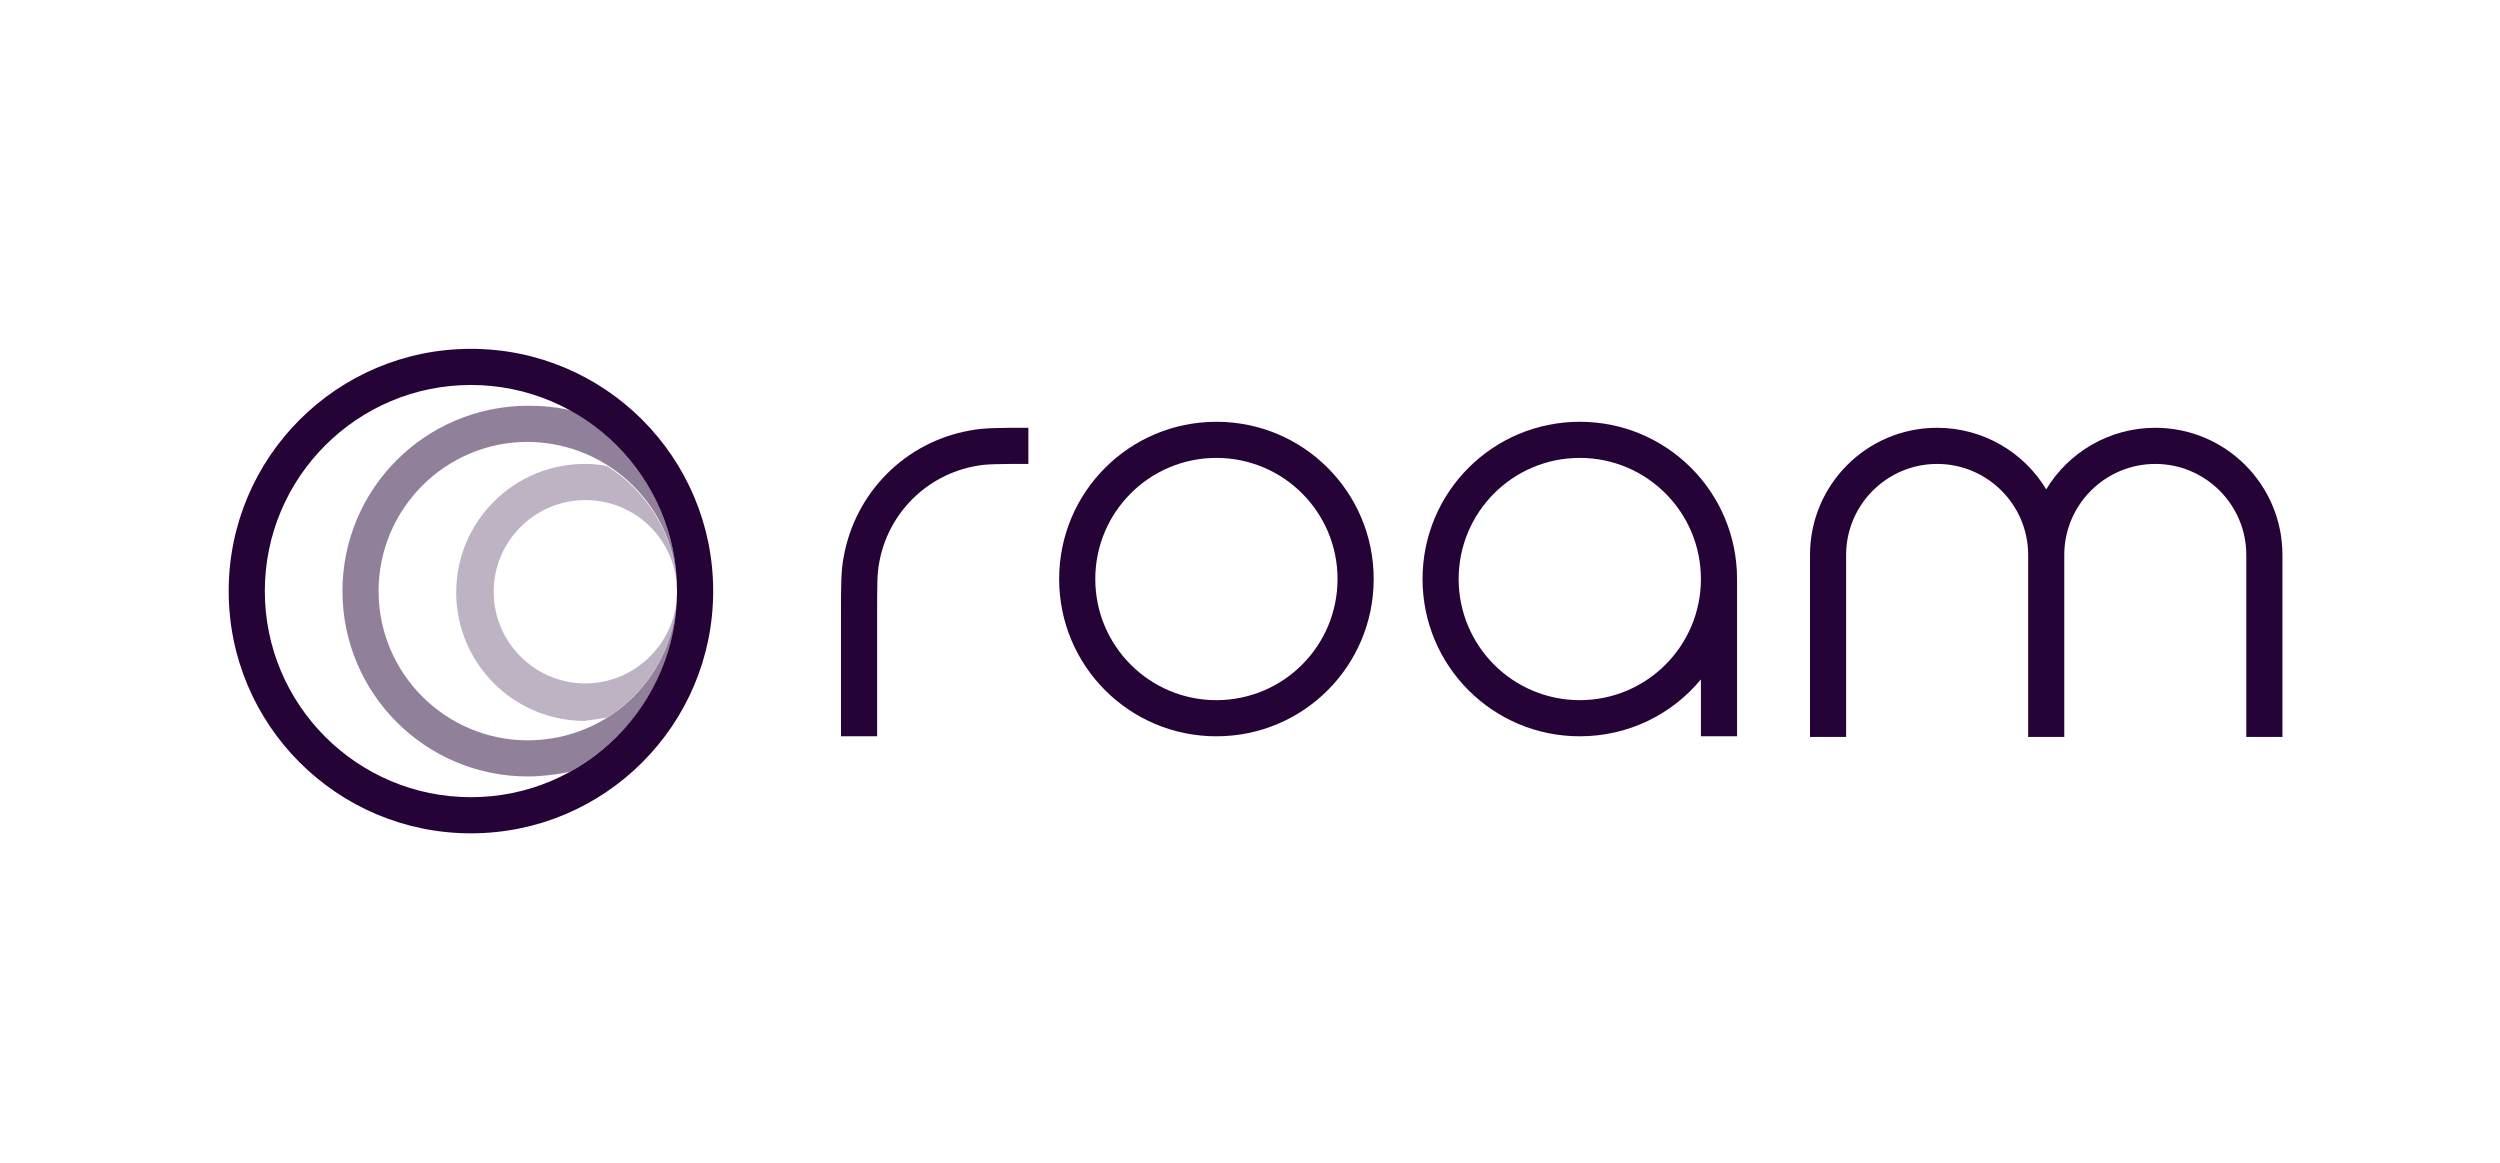
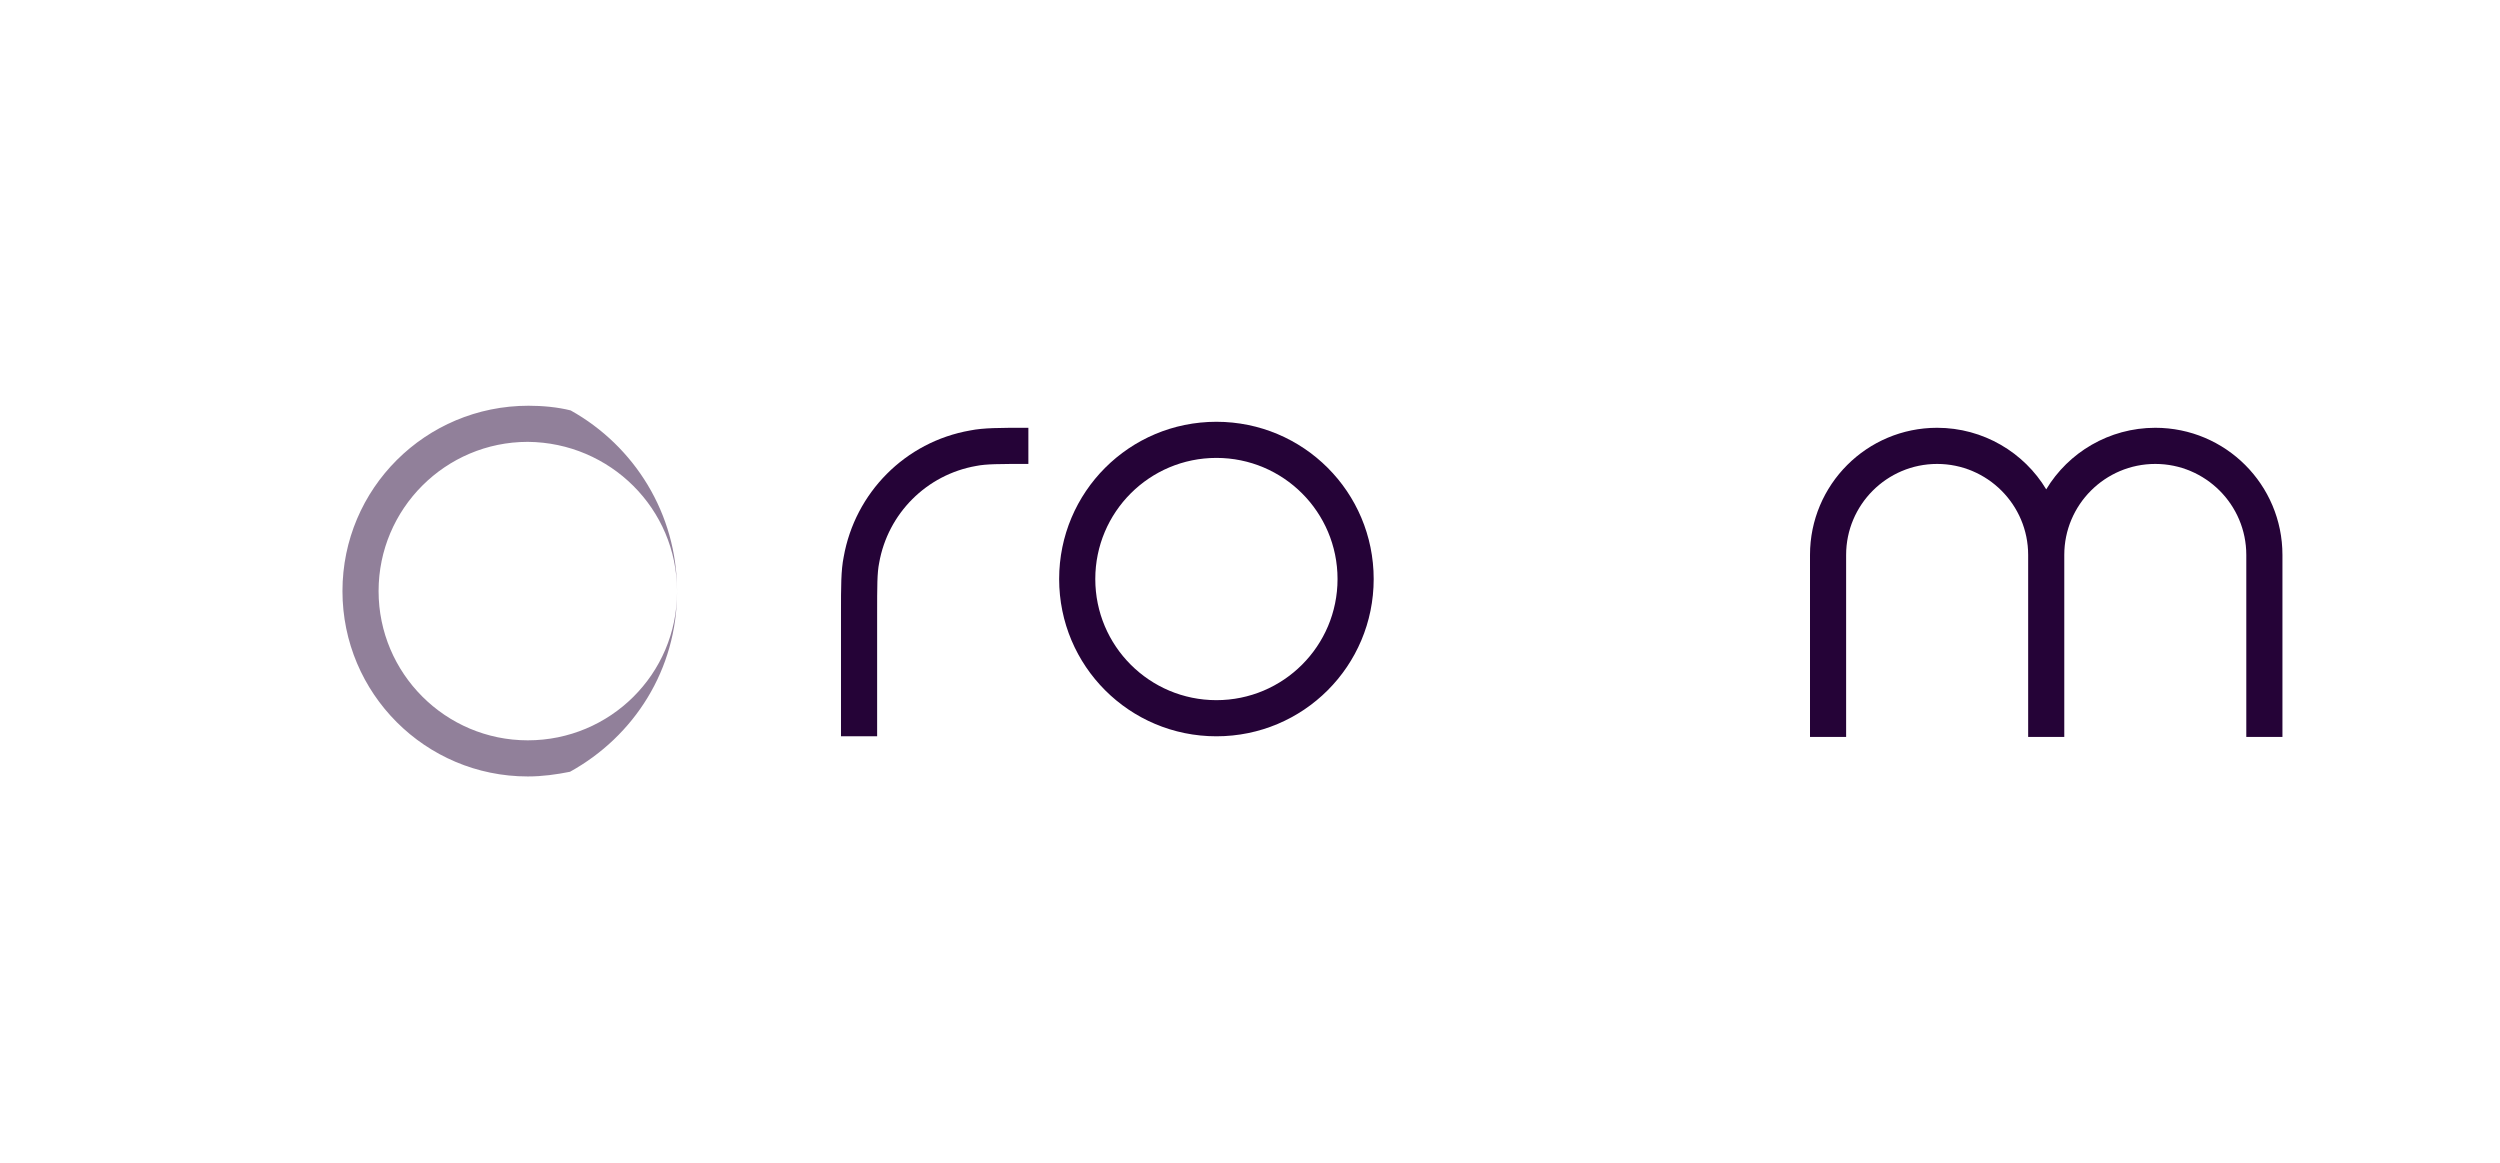
<svg xmlns="http://www.w3.org/2000/svg" width="129" height="60" viewBox="0 0 129 60" fill="none">
  <g clip-path="url(#clip0_461_19229)">
-     <path d="M24.3 41.135C18.43 41.135 13.665 36.37 13.665 30.5C13.665 24.63 18.43 19.865 24.3 19.865C30.17 19.865 34.935 24.63 34.935 30.5C34.935 36.37 30.17 41.135 24.3 41.135ZM24.3 43C31.206 43 36.8 37.406 36.8 30.5C36.8 23.594 31.206 18 24.3 18C17.394 18 11.8 23.594 11.8 30.5C11.8 37.406 17.394 43 24.3 43Z" fill="#250337" />
    <path d="M62.767 21.764C58.278 21.764 54.652 25.389 54.652 29.878C54.652 34.367 58.278 37.993 62.767 37.993C67.256 37.993 70.882 34.367 70.882 29.878C70.882 25.389 67.256 21.764 62.767 21.764ZM56.517 29.878C56.517 26.425 59.314 23.628 62.767 23.628C66.22 23.628 69.017 26.425 69.017 29.878C69.017 33.331 66.22 36.128 62.767 36.128C59.314 36.128 56.517 33.331 56.517 29.878Z" fill="#250337" />
    <path d="M53.064 22.074H52.96C51.579 22.074 50.75 22.074 50.06 22.212C46.71 22.799 44.121 25.424 43.534 28.739C43.395 29.429 43.395 30.258 43.395 31.639V37.993H45.26V31.743C45.26 30.223 45.26 29.567 45.364 29.049C45.813 26.494 47.815 24.491 50.371 24.043C50.889 23.939 51.545 23.939 53.064 23.939V22.074Z" fill="#250337" />
-     <path d="M87.767 35.058V37.993H89.632V29.878C89.632 25.389 86.006 21.764 81.517 21.764C77.028 21.764 73.403 25.389 73.403 29.878C73.403 34.367 77.028 37.993 81.517 37.993C84.038 37.993 86.282 36.853 87.767 35.058ZM81.517 23.628C84.97 23.628 87.767 26.425 87.767 29.878C87.767 33.331 84.97 36.128 81.517 36.128C78.064 36.128 75.267 33.331 75.267 29.878C75.267 26.425 78.064 23.628 81.517 23.628Z" fill="#250337" />
    <path d="M99.956 23.939C97.367 23.939 95.26 26.045 95.26 28.635V38.027H93.396V28.635C93.396 25.009 96.331 22.074 99.956 22.074C102.339 22.074 104.445 23.352 105.585 25.251C106.724 23.352 108.831 22.074 111.213 22.074C114.839 22.074 117.774 25.009 117.774 28.635V38.027H115.909V28.635C115.909 26.045 113.803 23.939 111.213 23.939C108.624 23.939 106.517 26.045 106.517 28.635V38.027H104.653V28.635C104.653 26.045 102.546 23.939 99.956 23.939Z" fill="#250337" />
    <path opacity="0.5" d="M29.445 21.177C28.755 21.005 27.995 20.936 27.27 20.936C21.952 20.936 17.671 25.217 17.671 30.5C17.671 35.784 21.952 40.065 27.235 40.065C27.995 40.065 28.72 39.962 29.411 39.824C32.726 37.994 34.936 34.541 34.936 30.535C34.936 34.782 31.483 38.201 27.235 38.201C22.988 38.201 19.535 34.748 19.535 30.5C19.535 26.253 22.988 22.8 27.235 22.8C31.483 22.835 34.936 26.253 34.936 30.5C34.936 26.495 32.726 23.007 29.445 21.177Z" fill="#250337" />
-     <path opacity="0.3" d="M31.309 37.026C33.485 35.68 34.935 33.263 34.935 30.535C34.935 33.124 32.794 35.265 30.204 35.265C27.58 35.265 25.474 33.124 25.474 30.535C25.474 27.91 27.615 25.804 30.204 25.804C32.829 25.804 34.935 27.91 34.935 30.535C34.935 27.807 33.485 25.39 31.309 24.043C30.93 23.974 30.584 23.939 30.17 23.939C26.51 23.939 23.54 26.909 23.54 30.569C23.54 34.23 26.51 37.199 30.17 37.199C30.584 37.13 30.964 37.096 31.309 37.026Z" fill="#250337" />
  </g>
  <defs>
    <clipPath id="clip0_461_19229">
      <rect width="105.974" height="25" fill="white" transform="translate(11.8 18)" />
    </clipPath>
  </defs>
</svg>